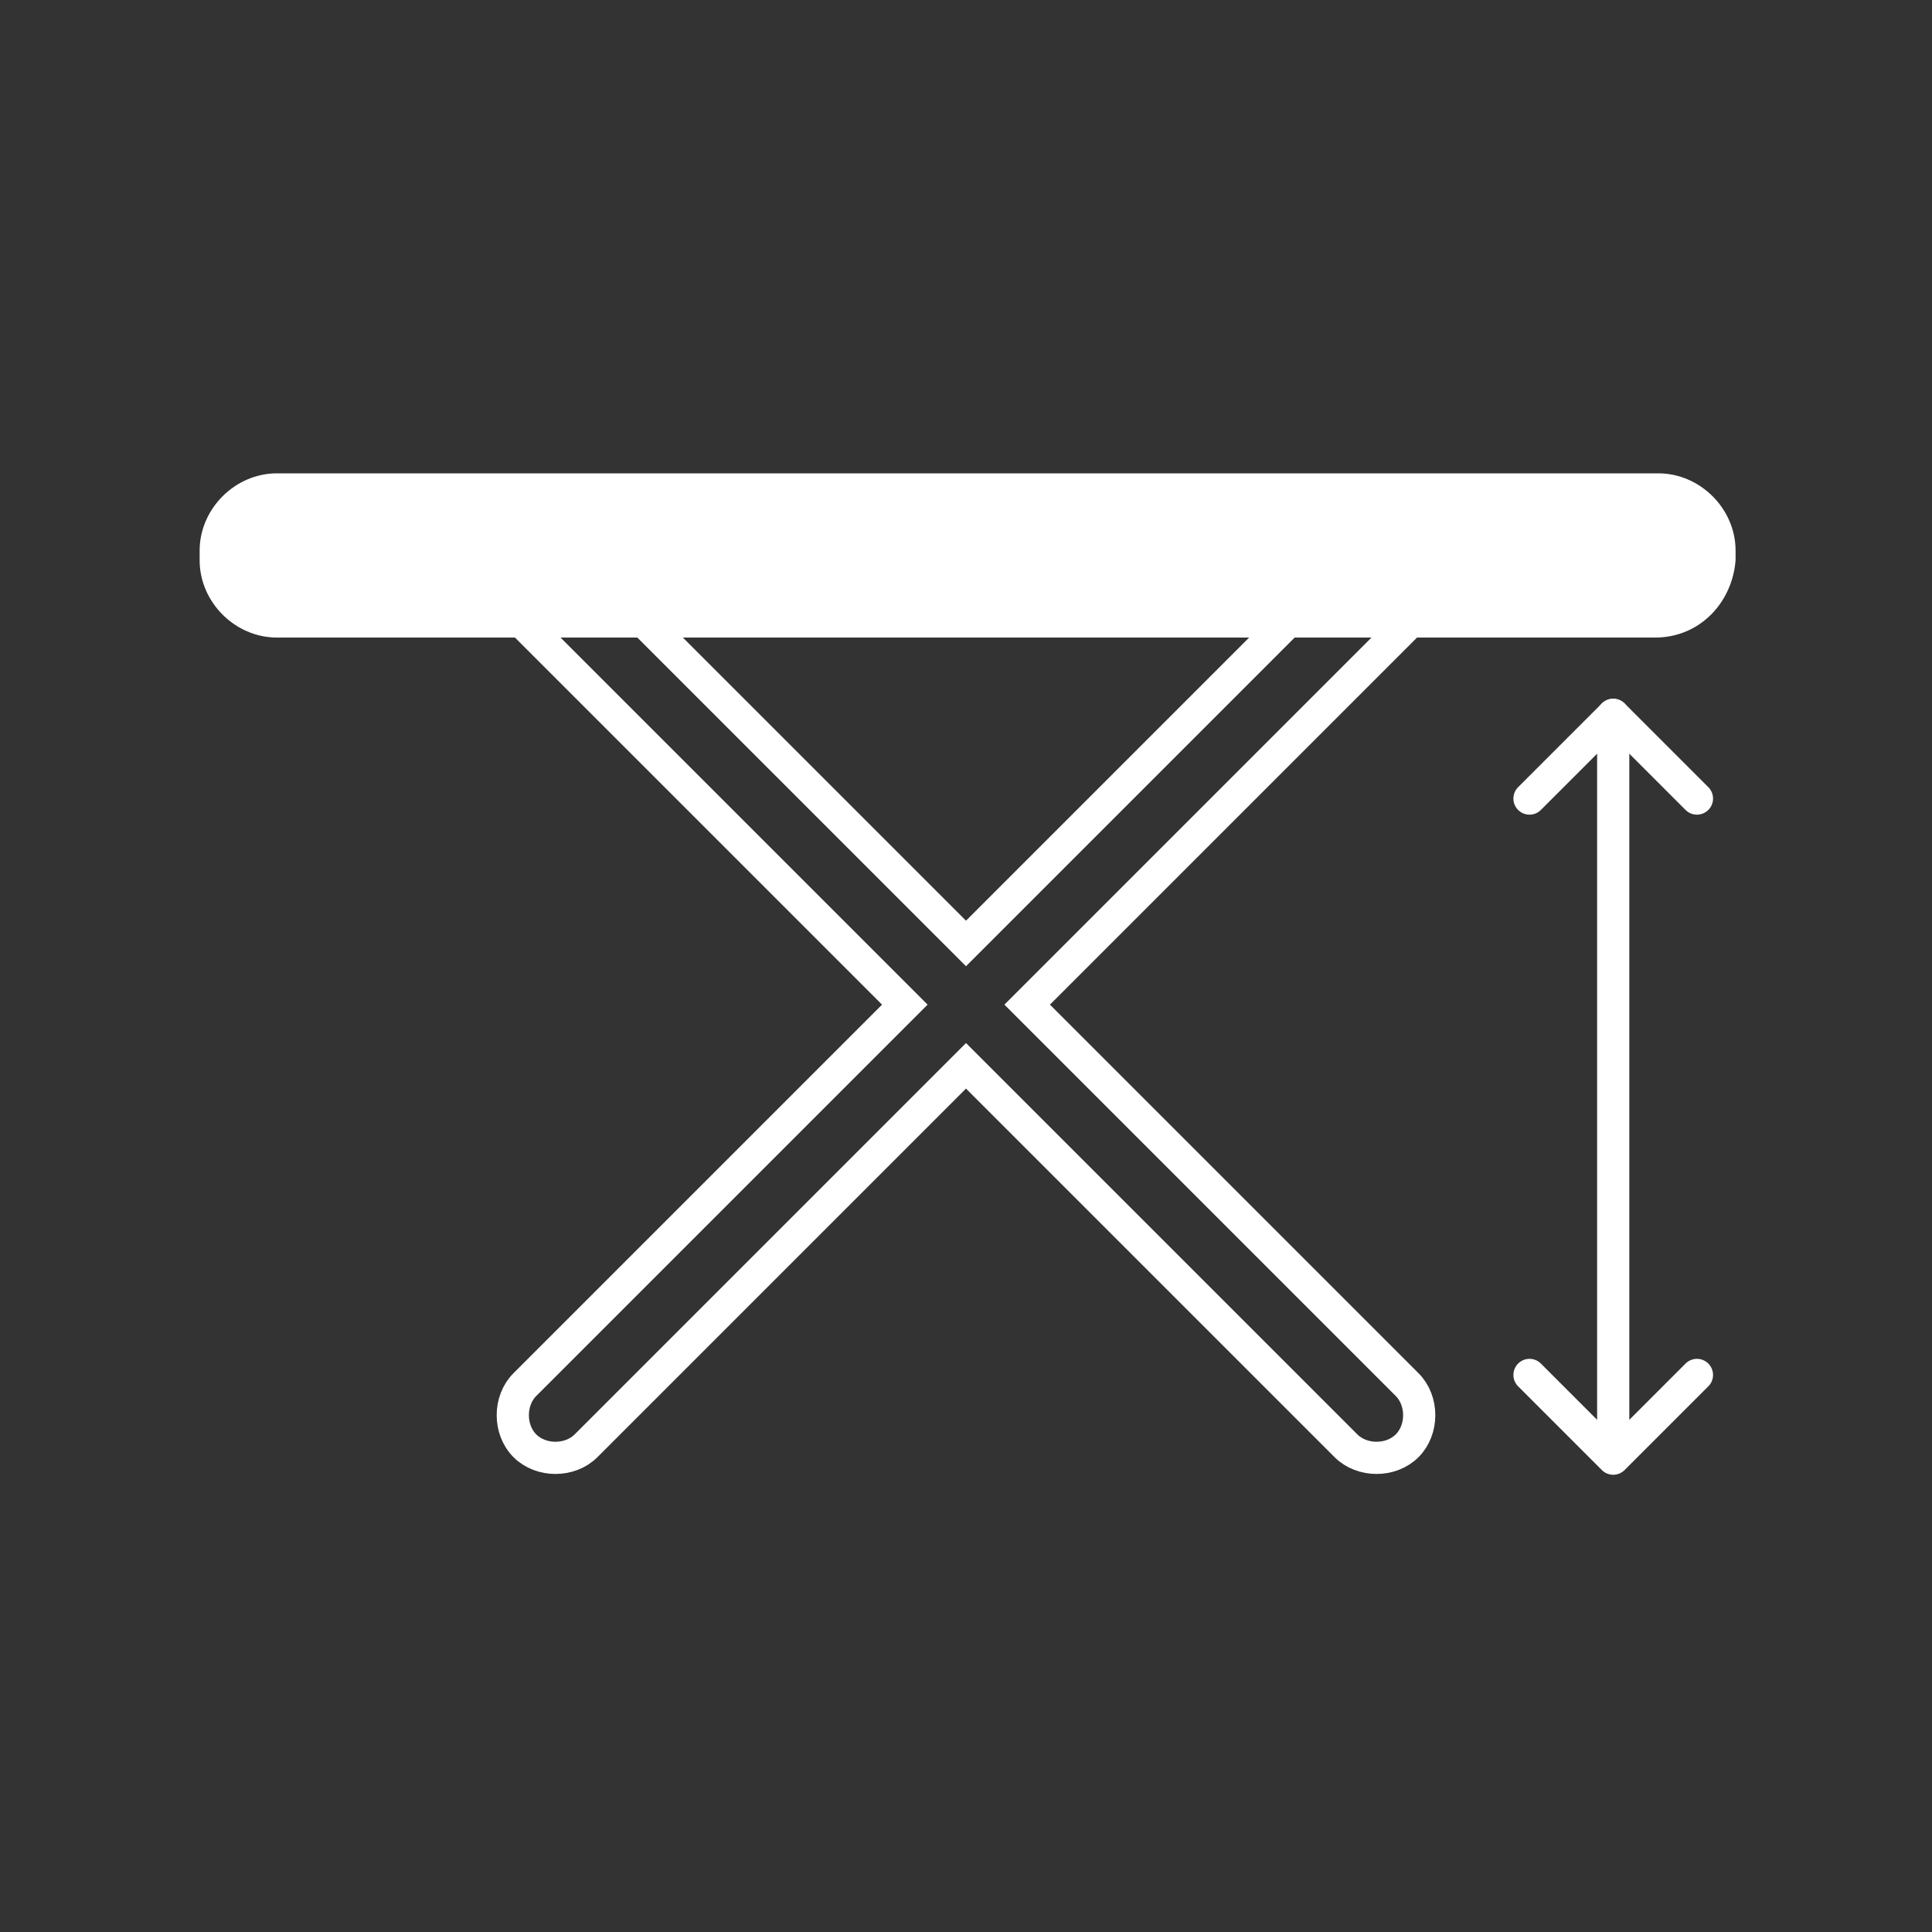
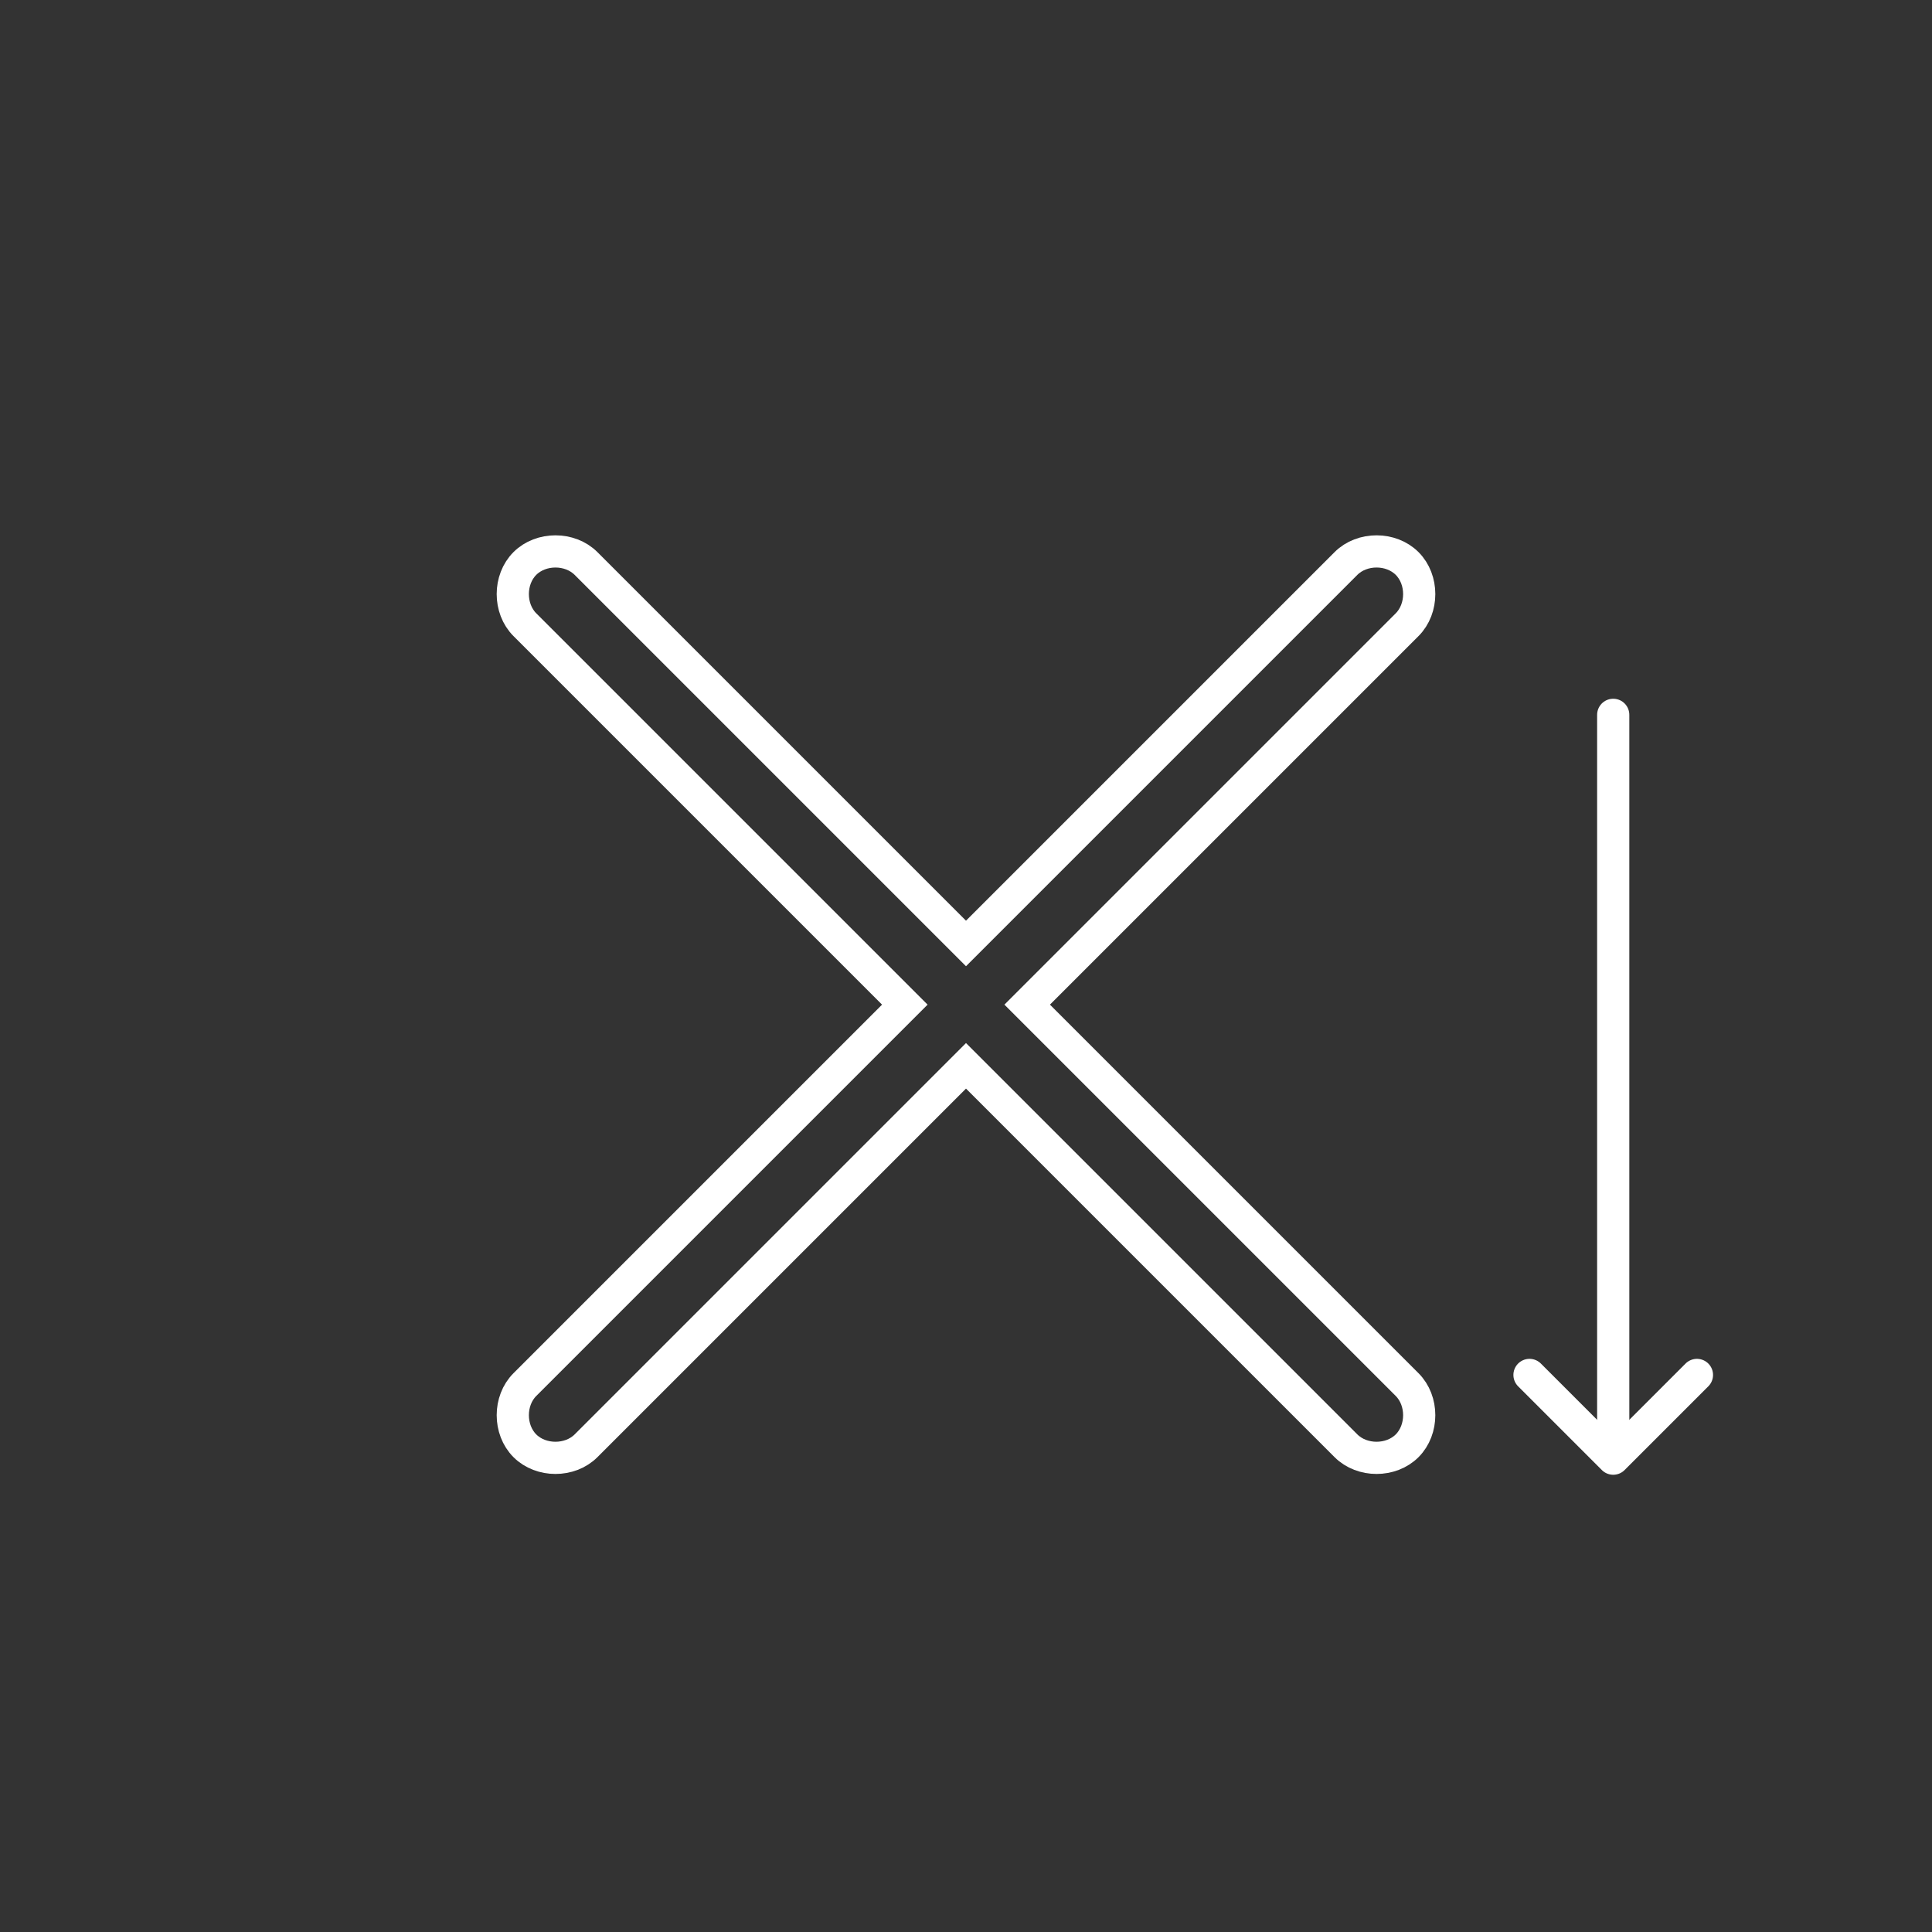
<svg xmlns="http://www.w3.org/2000/svg" version="1.1" id="Layer_1" x="0px" y="0px" width="60px" height="60px" viewBox="0 0 60 60" style="enable-background:new 0 0 60 60;" xml:space="preserve">
  <rect x="0" y="0" width="60" height="60" fill="#333333" stroke="none" />
  <style type="text/css">
	.st0{fill:#FFFFFF;}
	.st1{fill:none;stroke:#FFFFFF;stroke-miterlimit:10;}
	.st2{fill:none;stroke:#FFFFFF;stroke-linecap:round;stroke-linejoin:round;stroke-miterlimit:10;}
</style>
  <g>
-     <path class="st0" d="M51.4,19.8H8.6c-1.3,0-2.4-1.1-2.4-2.4v-0.3c0-1.3,1.1-2.4,2.4-2.4h42.9c1.3,0,2.4,1.1,2.4,2.4v0.3   C53.8,18.7,52.8,19.8,51.4,19.8z" />
    <path class="st1" d="M31.9,31.2l11.8-11.8c0.5-0.5,0.5-1.4,0-1.9s-1.4-0.5-1.9,0L30,29.3L18.2,17.5c-0.5-0.5-1.4-0.5-1.9,0   s-0.5,1.4,0,1.9l11.8,11.8L16.3,43c-0.5,0.5-0.5,1.4,0,1.9s1.4,0.5,1.9,0L30,33.1l11.8,11.8c0.5,0.5,1.4,0.5,1.9,0s0.5-1.4,0-1.9   L31.9,31.2z" />
    <line class="st2" x1="50.1" y1="22.2" x2="50.1" y2="44.8" />
-     <polyline class="st2" points="47.5,24.8 50.1,22.2 52.7,24.8  " />
    <polyline class="st2" points="52.7,42.7 50.1,45.3 47.5,42.7  " />
  </g>
</svg>